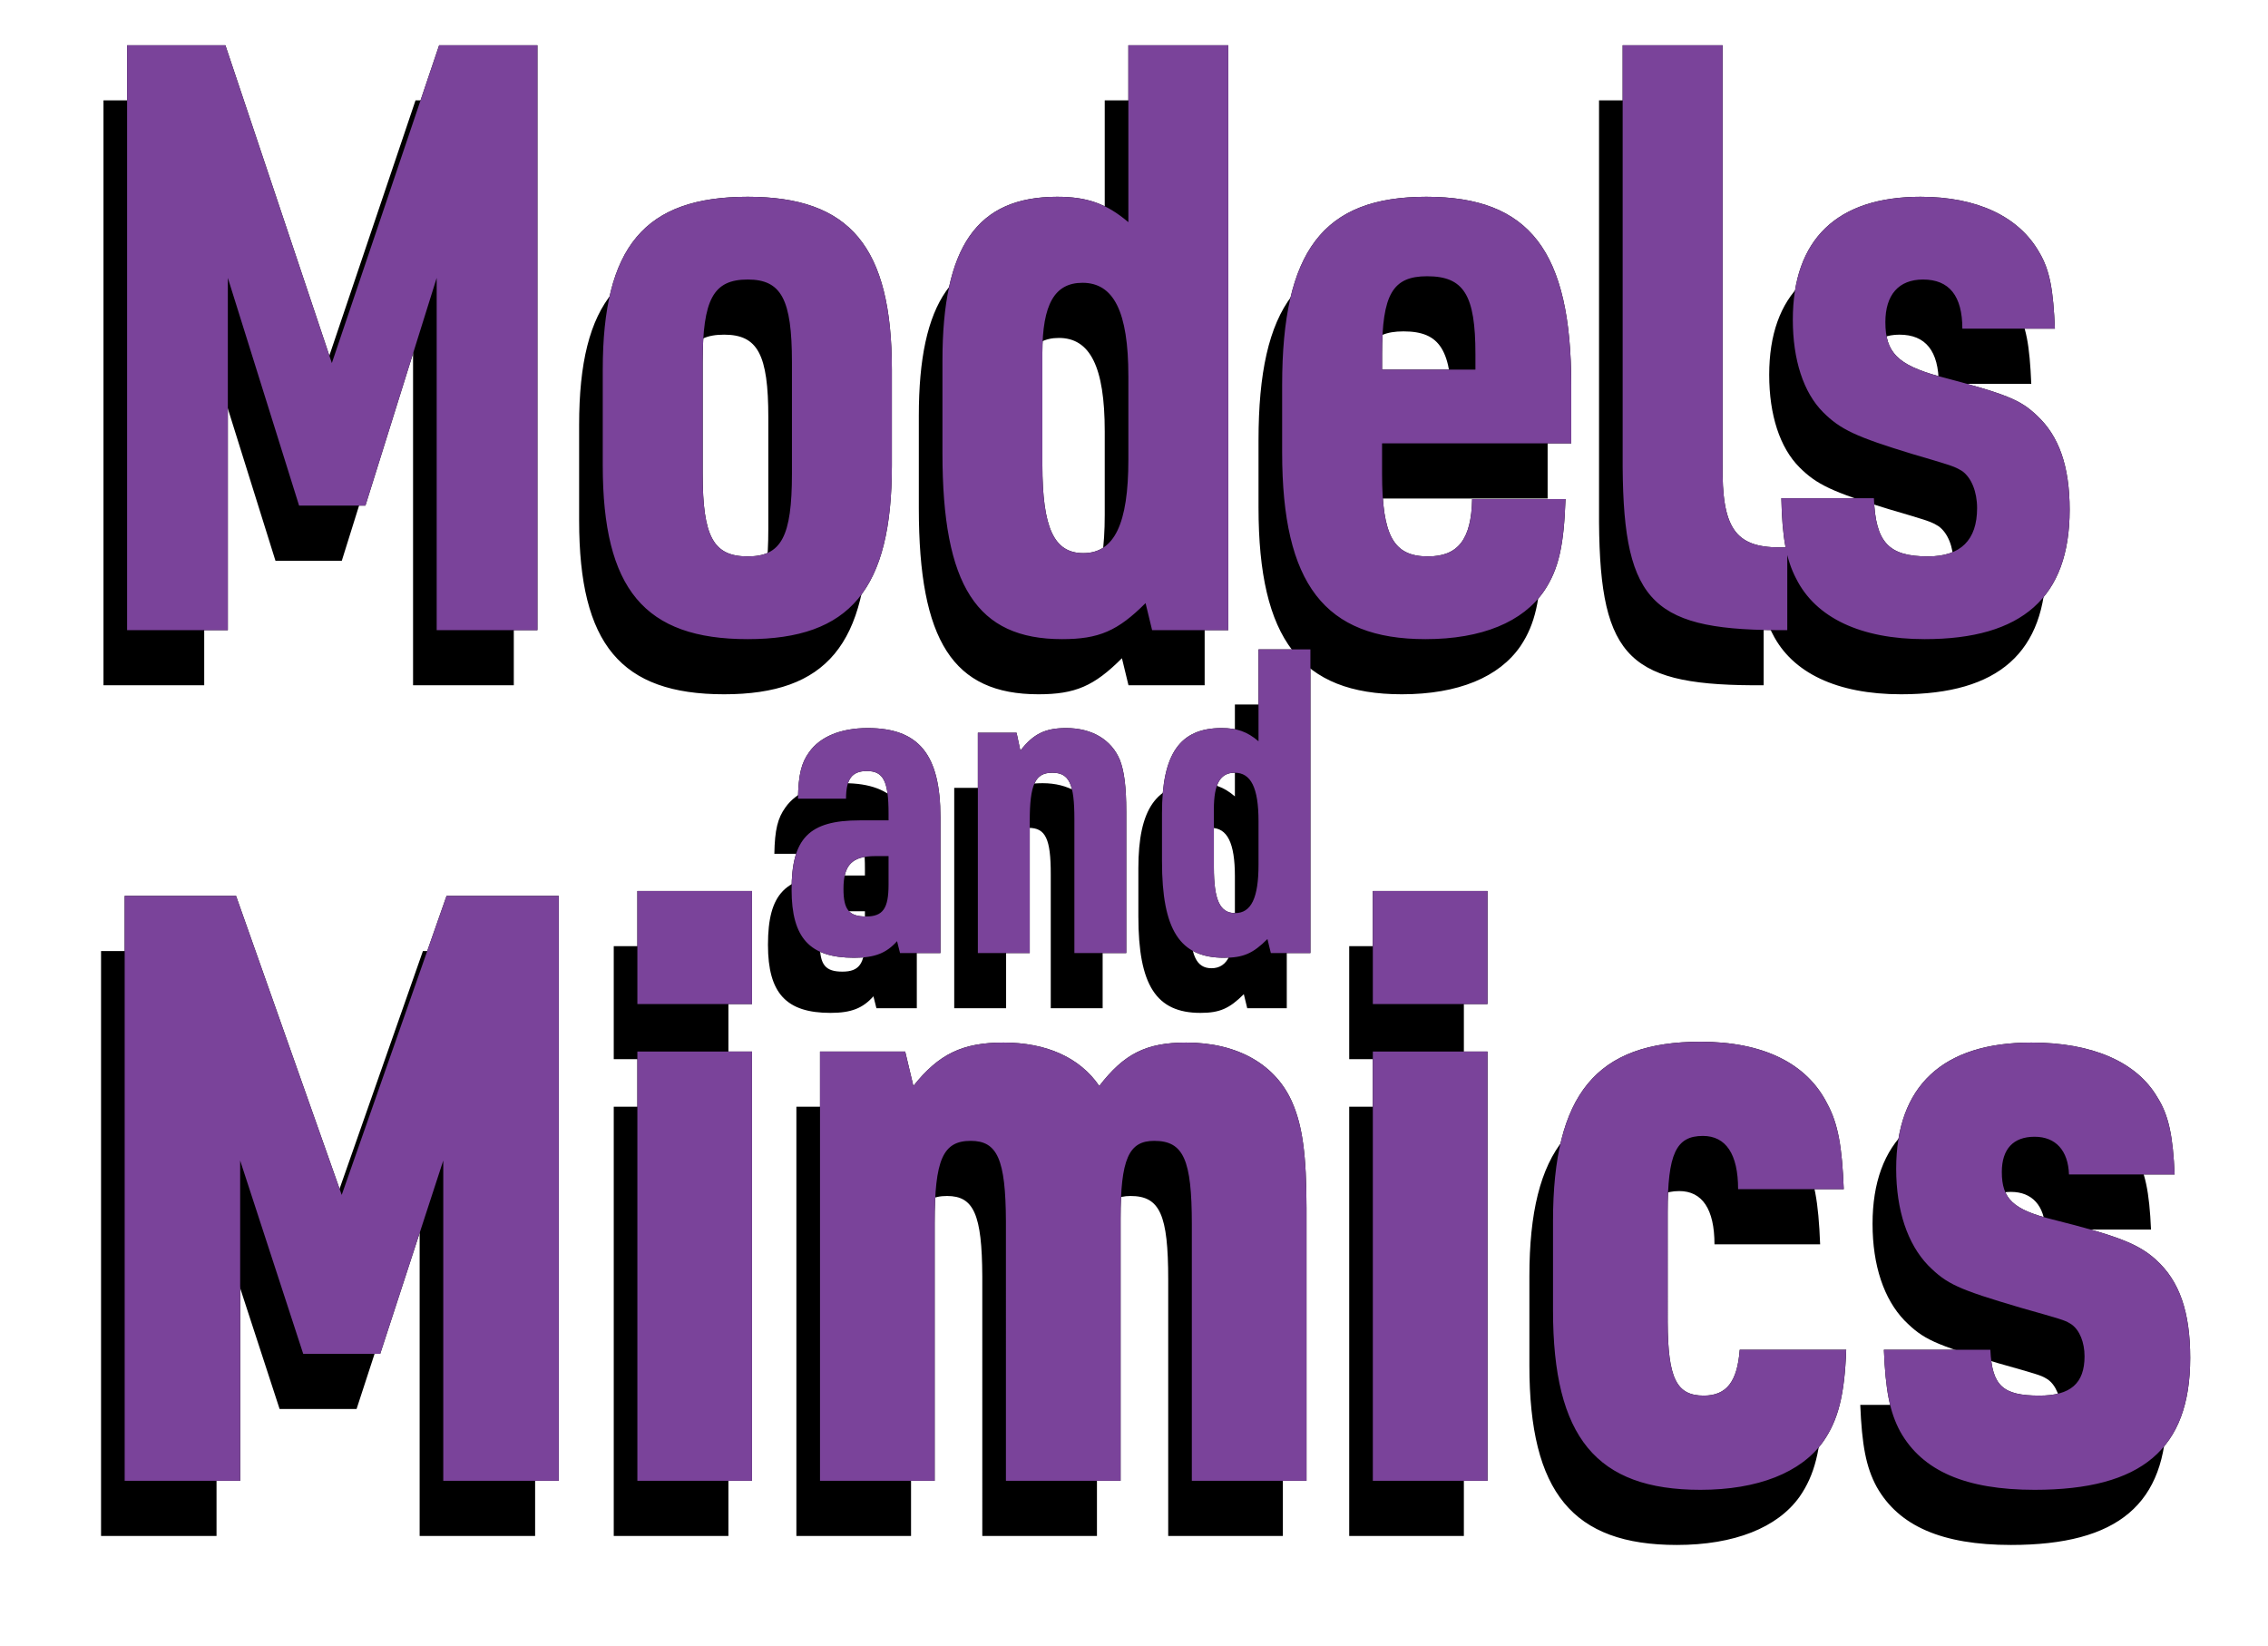
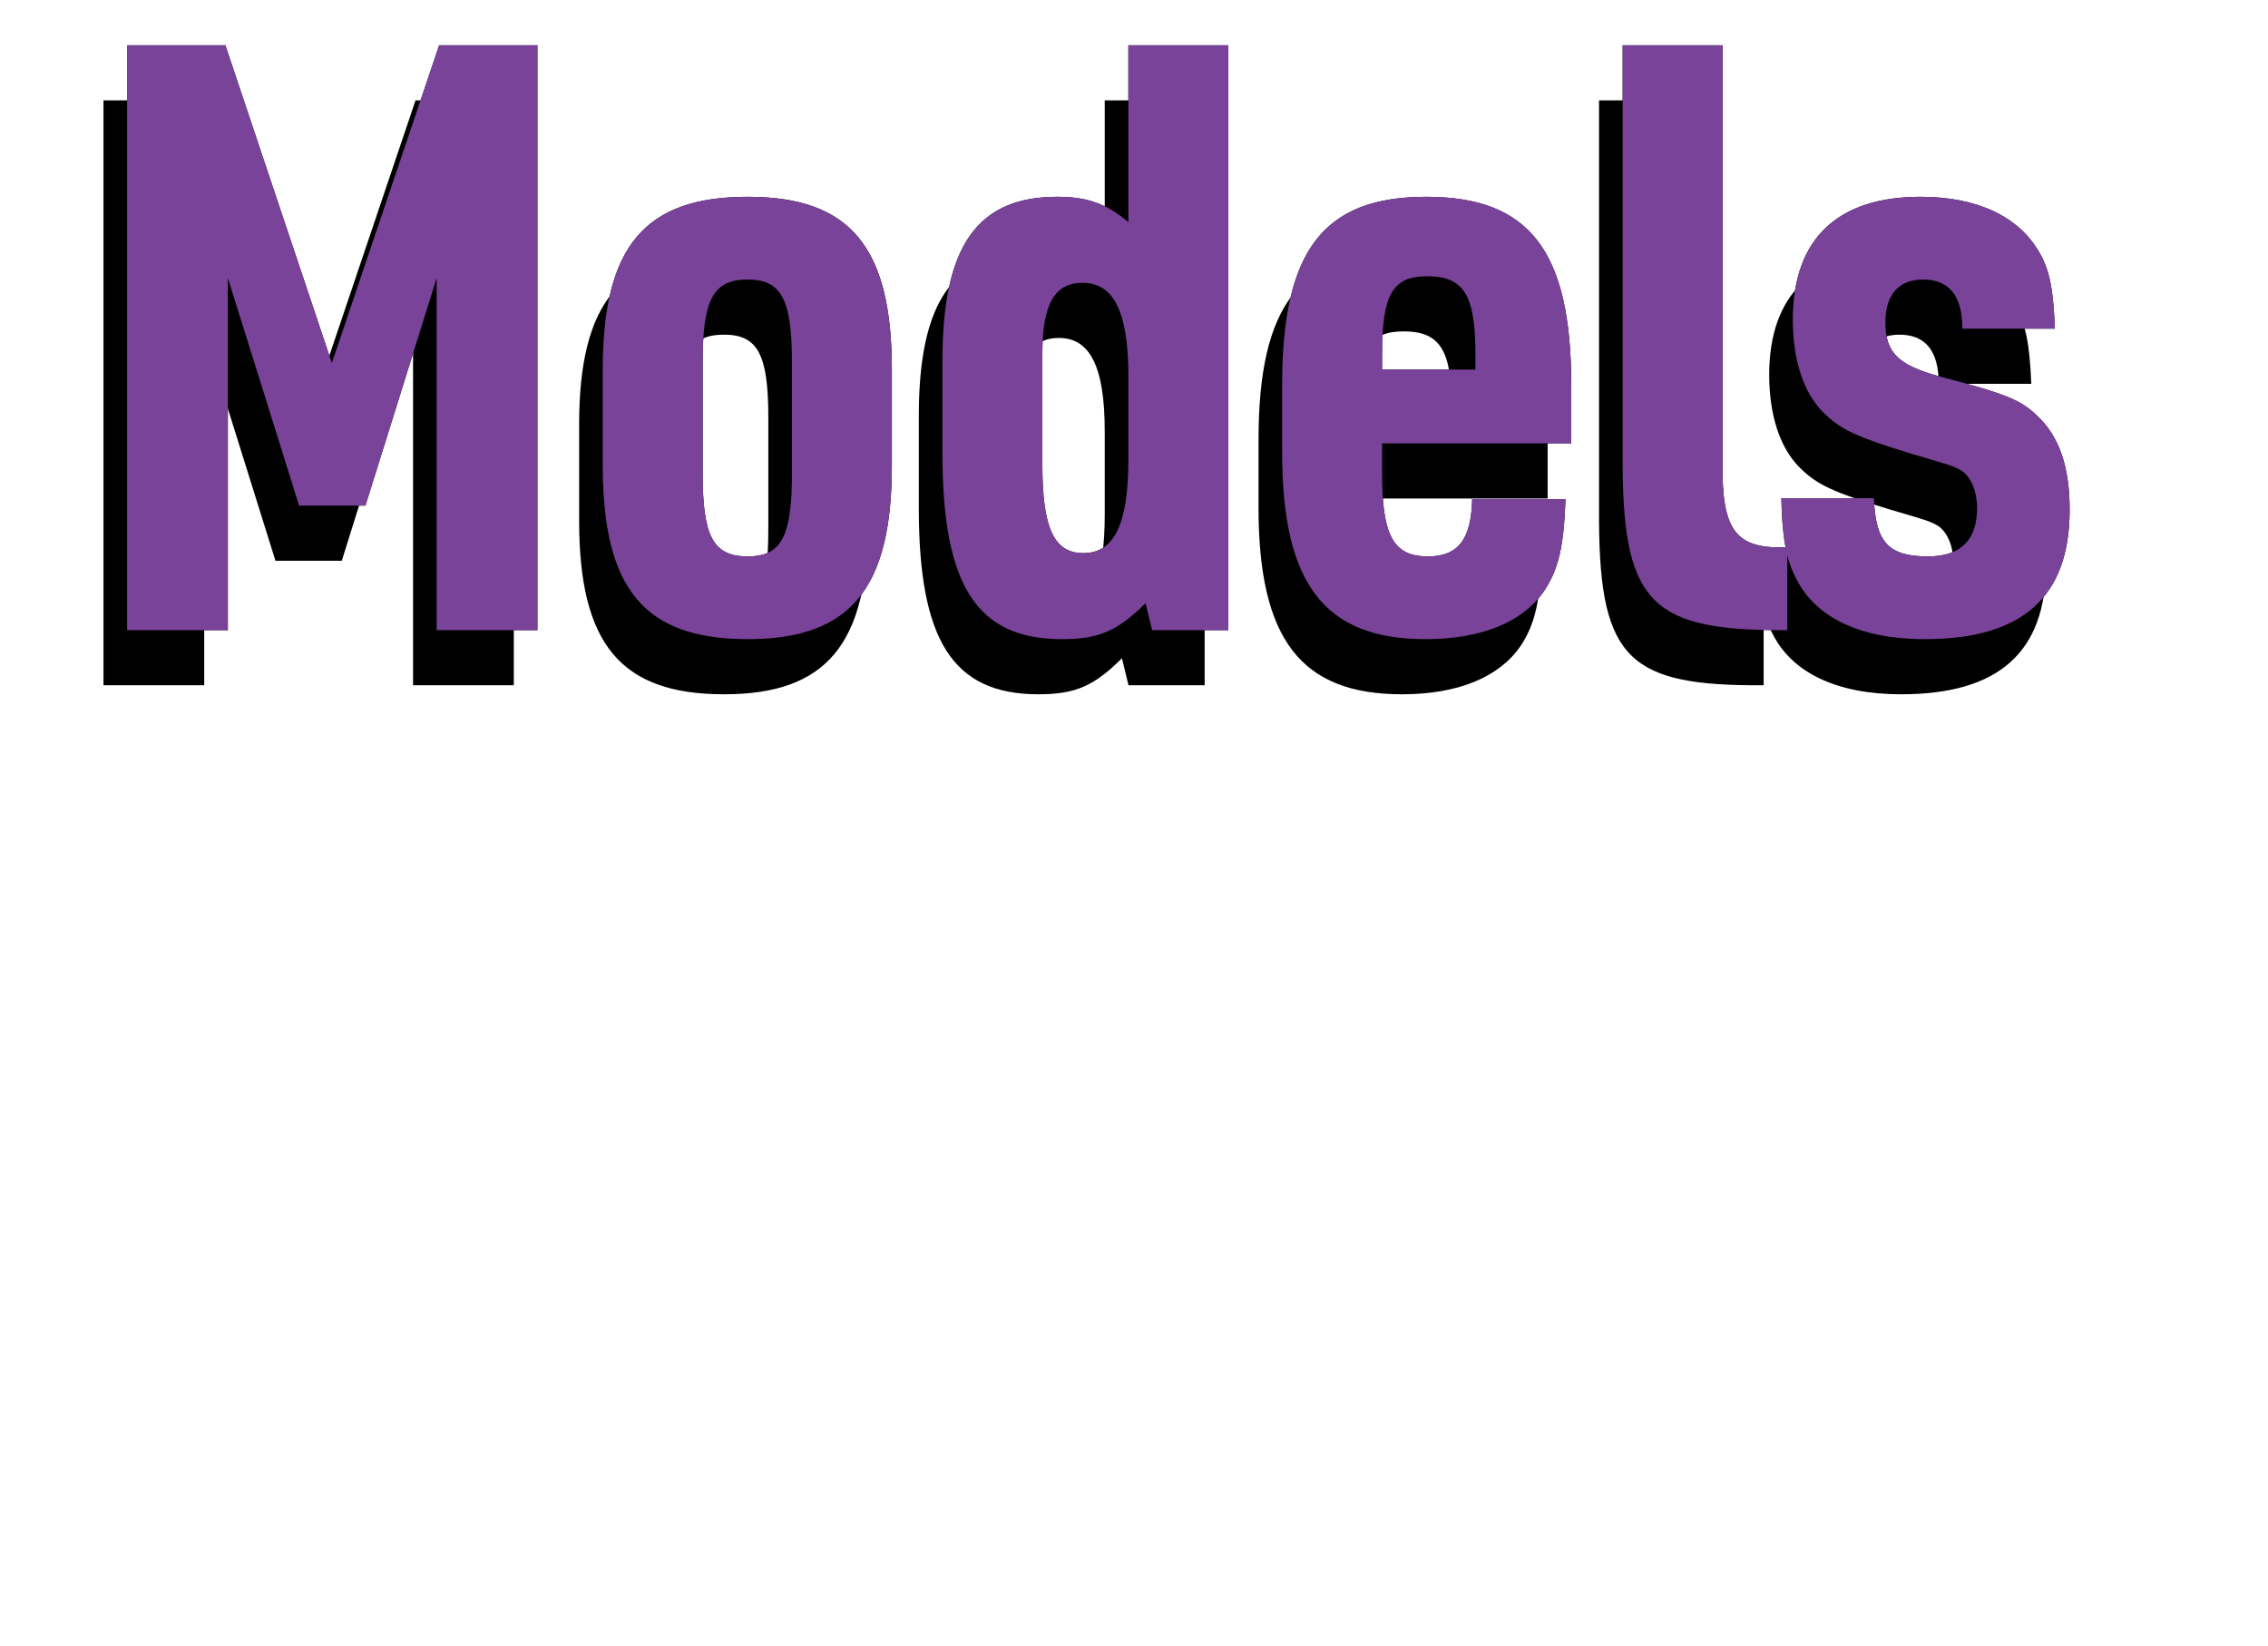
<svg xmlns="http://www.w3.org/2000/svg" xmlns:xlink="http://www.w3.org/1999/xlink" width="288px" height="209px" viewBox="0 0 288 209" version="1.1">
  <title>Group 15</title>
  <defs>
    <path d="M13.1,74.256 L13.1,29.536 L22.148,58.448 L30.572,58.448 L39.62,29.536 L39.62,74.256 L52.412,74.256 L52.412,0 L39.932,0 L26.308,40.352 L12.788,0 L0.308,0 L0.308,74.256 L13.1,74.256 Z M79.116,75.4 C92.116,75.4 97.42,69.056 97.42,53.352 L97.42,41.184 C97.42,25.584 92.116,19.24 79.116,19.24 C66.012,19.24 60.708,25.584 60.708,41.184 L60.708,53.352 C60.708,69.056 66.012,75.4 79.116,75.4 Z M79.116,64.896 C74.748,64.896 73.396,62.4 73.396,54.392 L73.396,40.248 C73.396,32.24 74.748,29.744 79.116,29.744 C83.38,29.744 84.732,32.24 84.732,40.248 L84.732,54.392 C84.732,62.4 83.38,64.896 79.116,64.896 Z M119.028,75.4 C123.708,75.4 126.1,74.36 129.636,70.824 L130.468,74.256 L140.14,74.256 L140.14,0 L127.452,0 L127.452,22.464 C124.644,20.072 122.148,19.24 118.404,19.24 C108.212,19.24 103.844,25.584 103.844,40.04 L103.844,51.792 C103.844,68.64 108.212,75.4 119.028,75.4 Z M121.732,64.48 C117.988,64.48 116.532,61.256 116.532,53.248 L116.532,39.104 C116.532,32.864 118.092,30.16 121.628,30.16 C125.58,30.16 127.452,33.8 127.452,42.016 L127.452,52.624 C127.452,60.736 125.684,64.48 121.732,64.48 Z M165.18,75.4 C172.356,75.4 177.556,73.216 180.26,69.264 C182.132,66.456 182.756,63.44 182.964,57.616 L171.108,57.616 C171.004,62.712 169.34,64.896 165.492,64.896 C161.124,64.896 159.668,62.296 159.668,54.392 L159.668,50.544 L183.692,50.544 L183.692,43.16 C183.692,26.104 178.388,19.24 165.284,19.24 C152.18,19.24 146.98,26.104 146.98,43.16 L146.98,51.688 C146.98,68.432 152.388,75.4 165.18,75.4 Z M171.524,41.184 L159.668,41.184 L159.668,39.208 C159.668,31.616 161.02,29.328 165.388,29.328 C170.068,29.328 171.524,31.72 171.524,39.208 L171.524,41.184 Z M211.124,74.256 L211.124,63.752 L210.188,63.752 C204.468,63.752 202.804,61.256 202.908,53.144 L202.908,0 L190.22,0 L190.22,51.896 C190.116,70.304 193.444,74.152 209.668,74.256 L211.124,74.256 Z M228.572,75.4 C240.948,75.4 246.98,70.096 246.98,58.968 C246.98,53.456 245.628,49.608 242.82,47.008 C240.74,45.032 239.076,44.304 230.34,42.016 C225.14,40.56 223.58,39 223.58,35.152 C223.58,31.72 225.244,29.744 228.364,29.744 C231.692,29.744 233.356,31.824 233.356,35.984 L245.108,35.984 C244.9,31.096 244.484,28.6 243.132,26.312 C240.532,21.736 235.228,19.24 228.052,19.24 C217.444,19.24 211.828,24.648 211.828,34.84 C211.828,39.936 213.18,44.096 215.676,46.592 C217.86,48.776 219.836,49.712 227.012,51.896 C229.333,52.579 230.638,52.962 231.459,53.231 L231.783,53.339 C232.576,53.612 232.836,53.768 233.356,54.08 C234.5,54.912 235.228,56.68 235.228,58.76 C235.228,62.816 233.148,64.896 228.988,64.896 C223.996,64.896 222.332,63.128 222.124,57.512 L210.372,57.512 C210.476,62.504 210.996,65.312 212.244,67.704 C214.74,72.696 220.46,75.4 228.572,75.4 Z" id="path-1" />
    <filter x="-9.9%" y="-19.2%" width="117.4%" height="157.0%" filterUnits="objectBoundingBox" id="filter-2">
      <feOffset dx="-3" dy="7" in="SourceAlpha" result="shadowOffsetOuter1" />
      <feGaussianBlur stdDeviation="6" in="shadowOffsetOuter1" result="shadowBlurOuter1" />
      <feColorMatrix values="0 0 0 0 0   0 0 0 0 0   0 0 0 0 0  0 0 0 0.15 0" type="matrix" in="shadowBlurOuter1" />
    </filter>
-     <path d="M92.626,115.85 C95.272,115.85 96.73,115.256 98.08,113.744 L98.458,115.256 L103.588,115.256 L103.588,98.03 C103.588,90.038 100.834,86.69 94.354,86.69 C90.952,86.69 88.306,87.77 86.902,89.768 C85.93,91.118 85.552,92.576 85.498,95.654 L91.6,95.654 C91.6,93.17 92.356,92.144 94.246,92.144 C96.352,92.144 97,93.44 97,97.544 L97,98.408 L93.328,98.408 C86.902,98.408 84.688,100.676 84.688,107.21 C84.688,113.366 87.01,115.85 92.626,115.85 Z M94.138,110.612 C91.978,110.612 91.276,109.748 91.276,107.102 C91.276,104.078 92.356,102.944 95.326,102.944 L97,102.944 L97,106.562 C97,109.586 96.298,110.612 94.138,110.612 Z M114.928,115.256 L114.928,98.516 C114.928,93.818 115.63,92.36 117.79,92.36 C119.95,92.36 120.598,93.764 120.598,98.246 L120.598,115.256 L127.186,115.256 L127.186,97.328 C127.186,94.088 126.916,92.144 126.376,90.74 C125.296,88.148 122.812,86.69 119.572,86.69 C116.926,86.69 115.414,87.392 113.74,89.552 L113.254,87.284 L108.34,87.284 L108.34,115.256 L114.928,115.256 Z M139.606,115.85 C142.036,115.85 143.278,115.31 145.114,113.474 L145.546,115.256 L150.568,115.256 L150.568,76.7 L143.98,76.7 L143.98,88.364 C142.522,87.122 141.226,86.69 139.282,86.69 C133.99,86.69 131.722,89.984 131.722,97.49 L131.722,103.592 C131.722,112.34 133.99,115.85 139.606,115.85 Z M141.01,110.18 C139.066,110.18 138.31,108.506 138.31,104.348 L138.31,97.004 C138.31,93.764 139.12,92.36 140.956,92.36 C143.008,92.36 143.98,94.25 143.98,98.516 L143.98,104.024 C143.98,108.236 143.062,110.18 141.01,110.18 Z" id="path-3" />
    <filter x="-37.2%" y="-37.0%" width="165.3%" height="209.8%" filterUnits="objectBoundingBox" id="filter-4">
      <feOffset dx="-3" dy="7" in="SourceAlpha" result="shadowOffsetOuter1" />
      <feGaussianBlur stdDeviation="6" in="shadowOffsetOuter1" result="shadowBlurOuter1" />
      <feColorMatrix values="0 0 0 0 0   0 0 0 0 0   0 0 0 0 0  0 0 0 0.15 0" type="matrix" in="shadowBlurOuter1" />
    </filter>
-     <path d="M14.664,182.256 L14.664,141.592 L22.672,166.136 L32.448,166.136 L40.456,141.592 L40.456,182.256 L55.12,182.256 L55.12,108 L40.872,108 L27.56,145.96 L14.144,108 L2.27373675e-13,108 L2.27373675e-13,182.256 L14.664,182.256 Z M79.664,121.728 L79.664,107.376 L65.104,107.376 L65.104,121.728 L79.664,121.728 Z M79.664,182.256 L79.664,127.76 L65.104,127.76 L65.104,182.256 L79.664,182.256 Z M102.856,182.256 L102.856,149.496 C102.856,141.488 103.896,139.096 107.432,139.096 C110.809,139.096 111.87,141.411 111.903,149.311 L111.904,182.256 L126.464,182.256 L126.464,148.976 C126.464,141.384 127.504,139.096 130.728,139.096 C134.472,139.096 135.512,141.488 135.512,149.704 L135.512,182.256 L150.072,182.256 L150.072,147.624 C150.072,140.864 149.552,137.224 148.304,134.312 C146.224,129.424 141.336,126.616 134.784,126.616 C129.688,126.616 126.88,128.072 123.76,132.128 C121.264,128.488 117,126.616 111.592,126.616 C106.392,126.616 103.376,128.072 100.152,132.128 L99.112,127.76 L88.296,127.76 L88.296,182.256 L102.856,182.256 Z M173.056,121.728 L173.056,107.376 L158.496,107.376 L158.496,121.728 L173.056,121.728 Z M173.056,182.256 L173.056,127.76 L158.496,127.76 L158.496,182.256 L173.056,182.256 Z M200.096,183.4 C207.376,183.4 212.888,181.216 215.696,177.264 C217.568,174.56 218.4,171.44 218.608,165.616 L205.088,165.616 C204.776,169.672 203.424,171.44 200.512,171.44 C197.036,171.44 195.972,169.229 195.937,162.139 L195.936,148.144 C195.936,140.76 196.976,138.472 200.408,138.472 C203.32,138.472 204.88,140.76 204.88,145.232 L218.296,145.232 C218.088,139.824 217.568,136.912 216.216,134.416 C213.616,129.216 208,126.512 200.096,126.512 C186.888,126.512 181.376,133.168 181.376,149.288 L181.376,160.624 C181.376,176.744 186.888,183.4 200.096,183.4 Z M242.528,183.4 C256.152,183.4 262.288,178.2 262.288,166.656 C262.288,160.832 260.936,156.88 257.92,154.176 C255.736,152.2 253.136,151.16 244.816,149.08 C239.824,147.832 238.368,146.48 238.368,143.048 C238.368,140.136 239.824,138.576 242.528,138.576 C245.232,138.576 246.792,140.344 246.896,143.36 L260.312,143.36 C260.104,138.576 259.584,135.872 258.128,133.584 C255.528,129.112 249.912,126.616 242.112,126.616 C230.88,126.616 224.952,132.128 224.952,142.632 C224.952,147.936 226.408,152.2 229.008,154.904 C231.4,157.296 232.752,157.92 240.864,160.312 C245.825,161.716 246.321,161.856 246.977,162.25 L247.066,162.304 C247.111,162.331 247.158,162.361 247.208,162.392 C248.248,163.12 248.872,164.68 248.872,166.448 C248.872,169.88 247.104,171.44 243.152,171.44 C238.472,171.44 237.12,170.192 236.912,165.616 L223.392,165.616 C223.6,170.712 224.12,173.52 225.472,176.016 C228.28,181.008 233.792,183.4 242.528,183.4 Z" id="path-5" />
    <filter x="-9.3%" y="-19.1%" width="116.4%" height="156.6%" filterUnits="objectBoundingBox" id="filter-6">
      <feOffset dx="-3" dy="7" in="SourceAlpha" result="shadowOffsetOuter1" />
      <feGaussianBlur stdDeviation="6" in="shadowOffsetOuter1" result="shadowBlurOuter1" />
      <feColorMatrix values="0 0 0 0 0   0 0 0 0 0   0 0 0 0 0  0 0 0 0.15 0" type="matrix" in="shadowBlurOuter1" />
    </filter>
  </defs>
  <g id="Chapter-1" stroke="none" stroke-width="1" fill="none" fill-rule="evenodd">
    <g id="Group-15" transform="translate(15.832, 5.744)" fill-rule="nonzero">
      <g id="Models">
        <use fill="black" fill-opacity="1" filter="url(#filter-2)" xlink:href="#path-1" />
        <use fill="#000000" xlink:href="#path-1" />
        <use fill="#7A439A" xlink:href="#path-1" />
      </g>
      <g id="and">
        <use fill="black" fill-opacity="1" filter="url(#filter-4)" xlink:href="#path-3" />
        <use fill="#000000" xlink:href="#path-3" />
        <use fill="#7A439A" xlink:href="#path-3" />
      </g>
      <g id="Mimics">
        <use fill="black" fill-opacity="1" filter="url(#filter-6)" xlink:href="#path-5" />
        <use fill="#000000" xlink:href="#path-5" />
        <use fill="#7A439A" xlink:href="#path-5" />
      </g>
    </g>
  </g>
</svg>